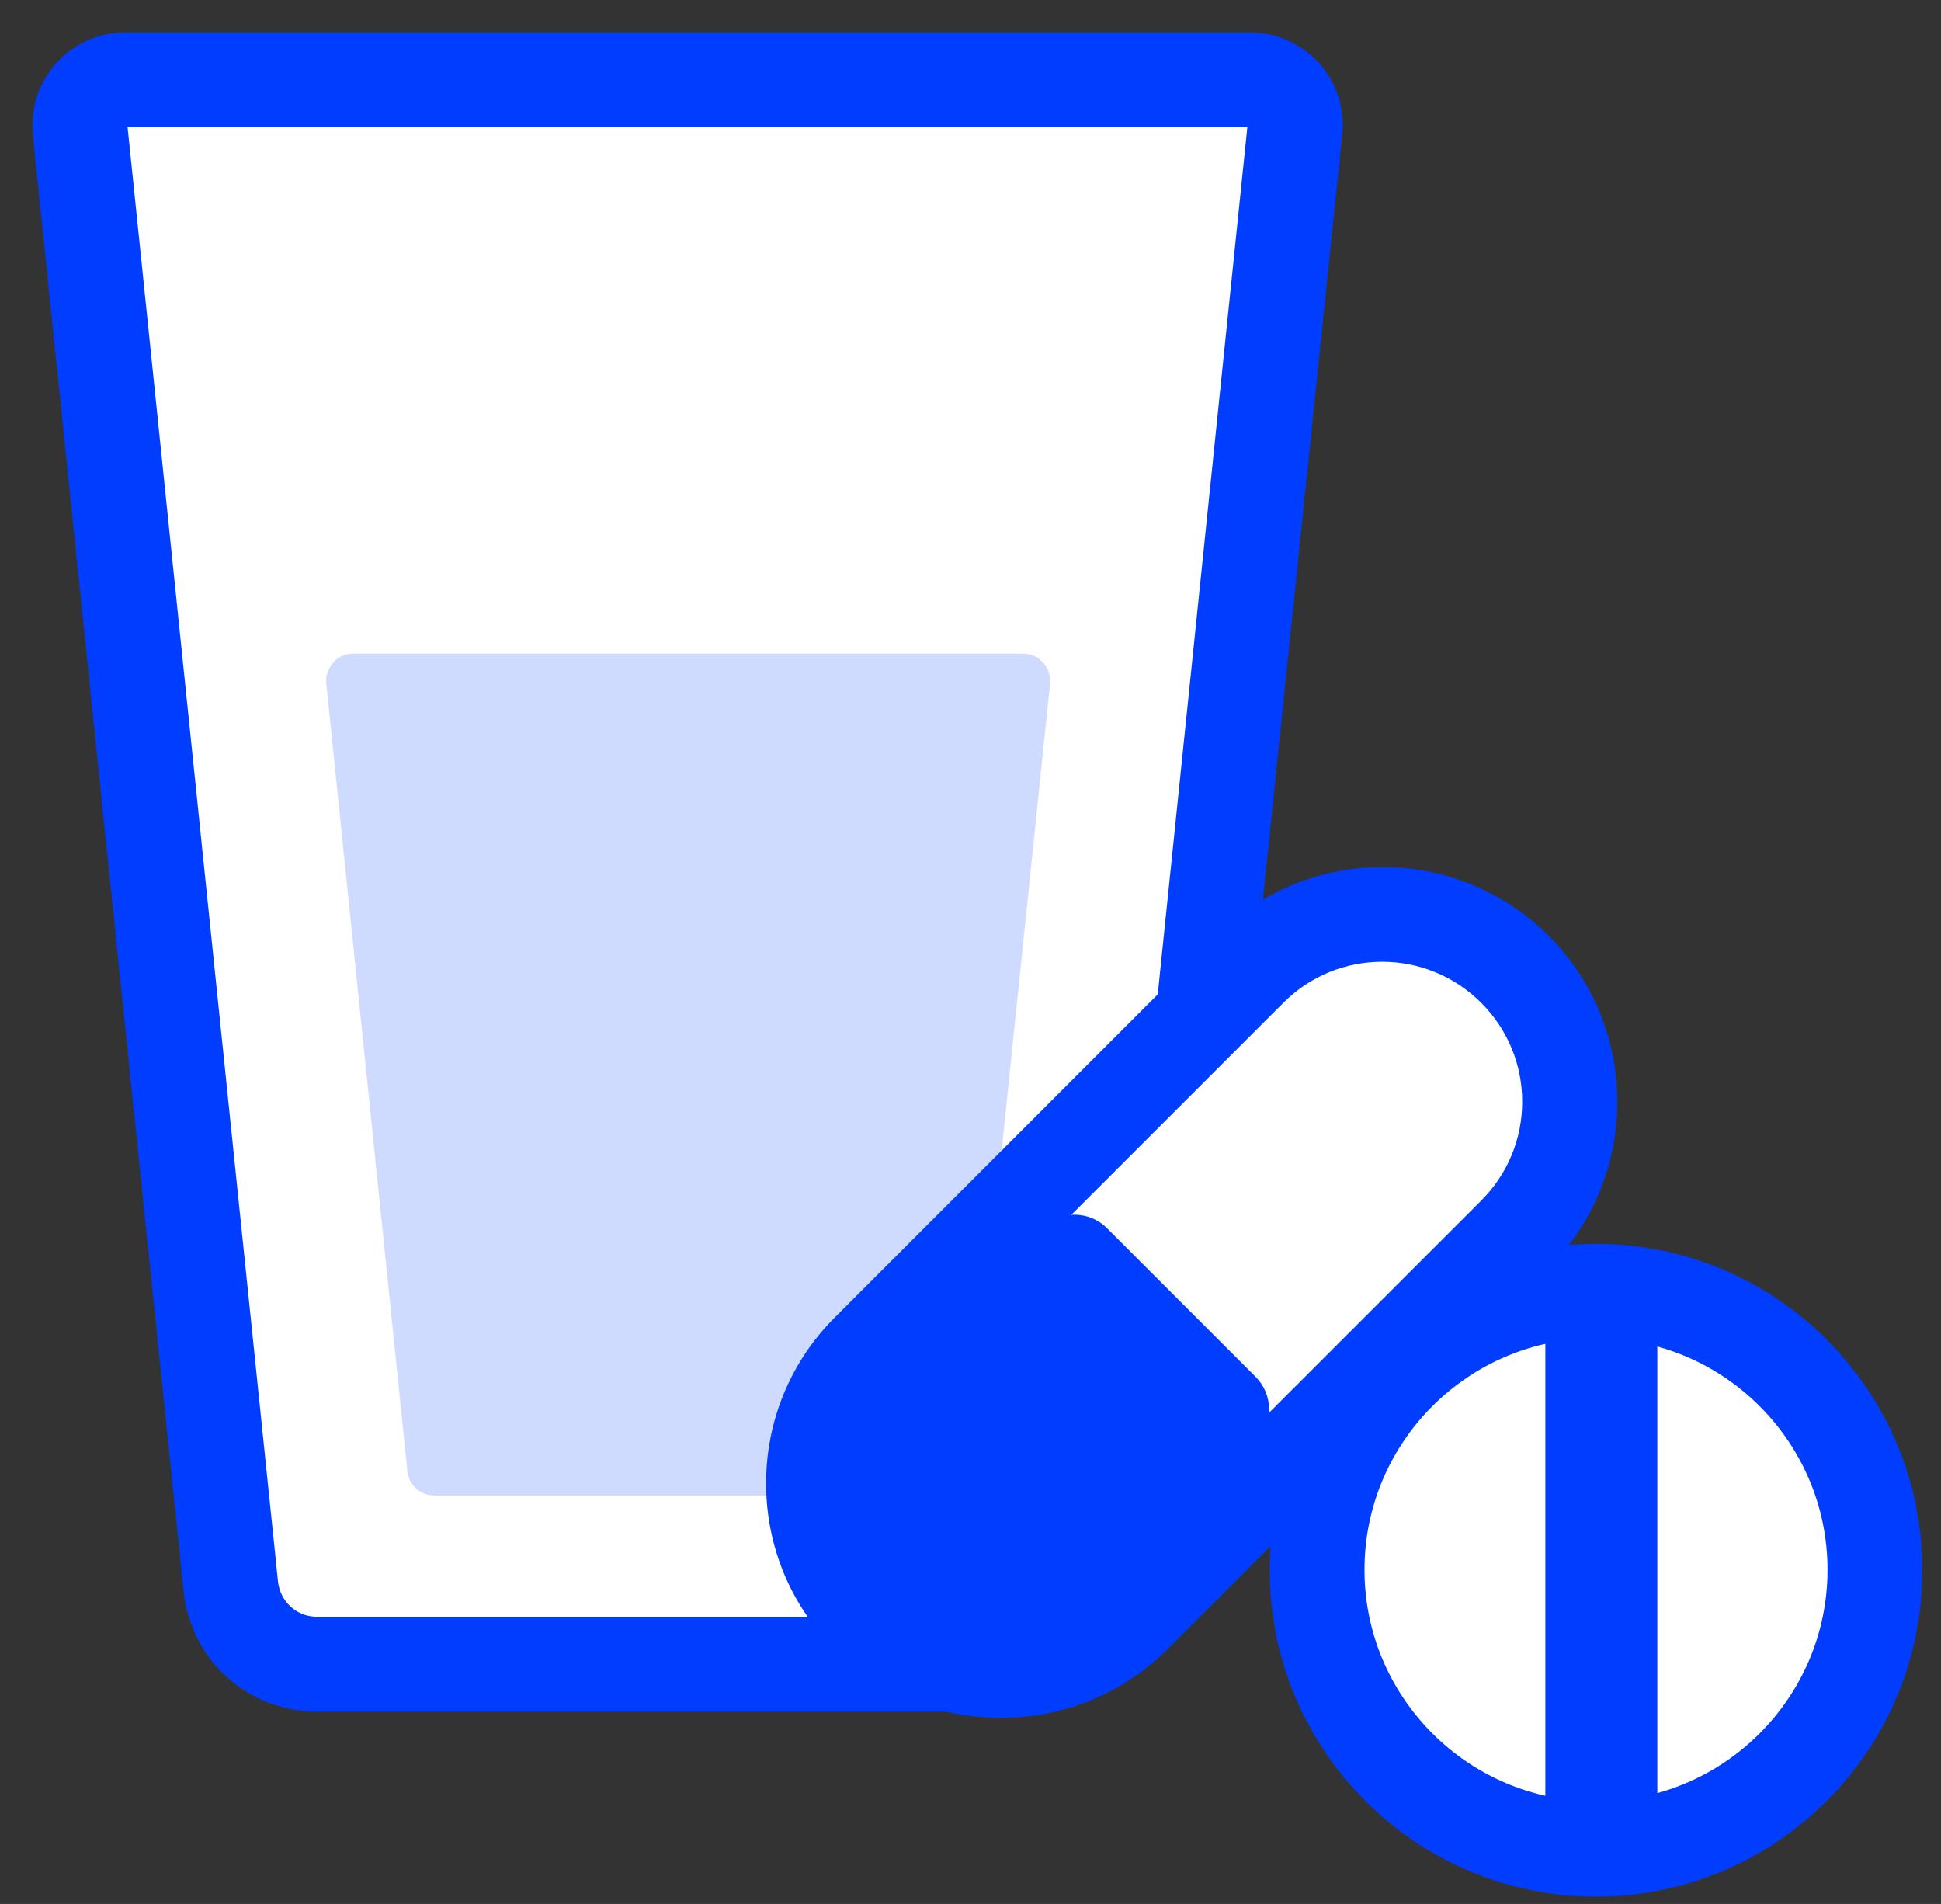
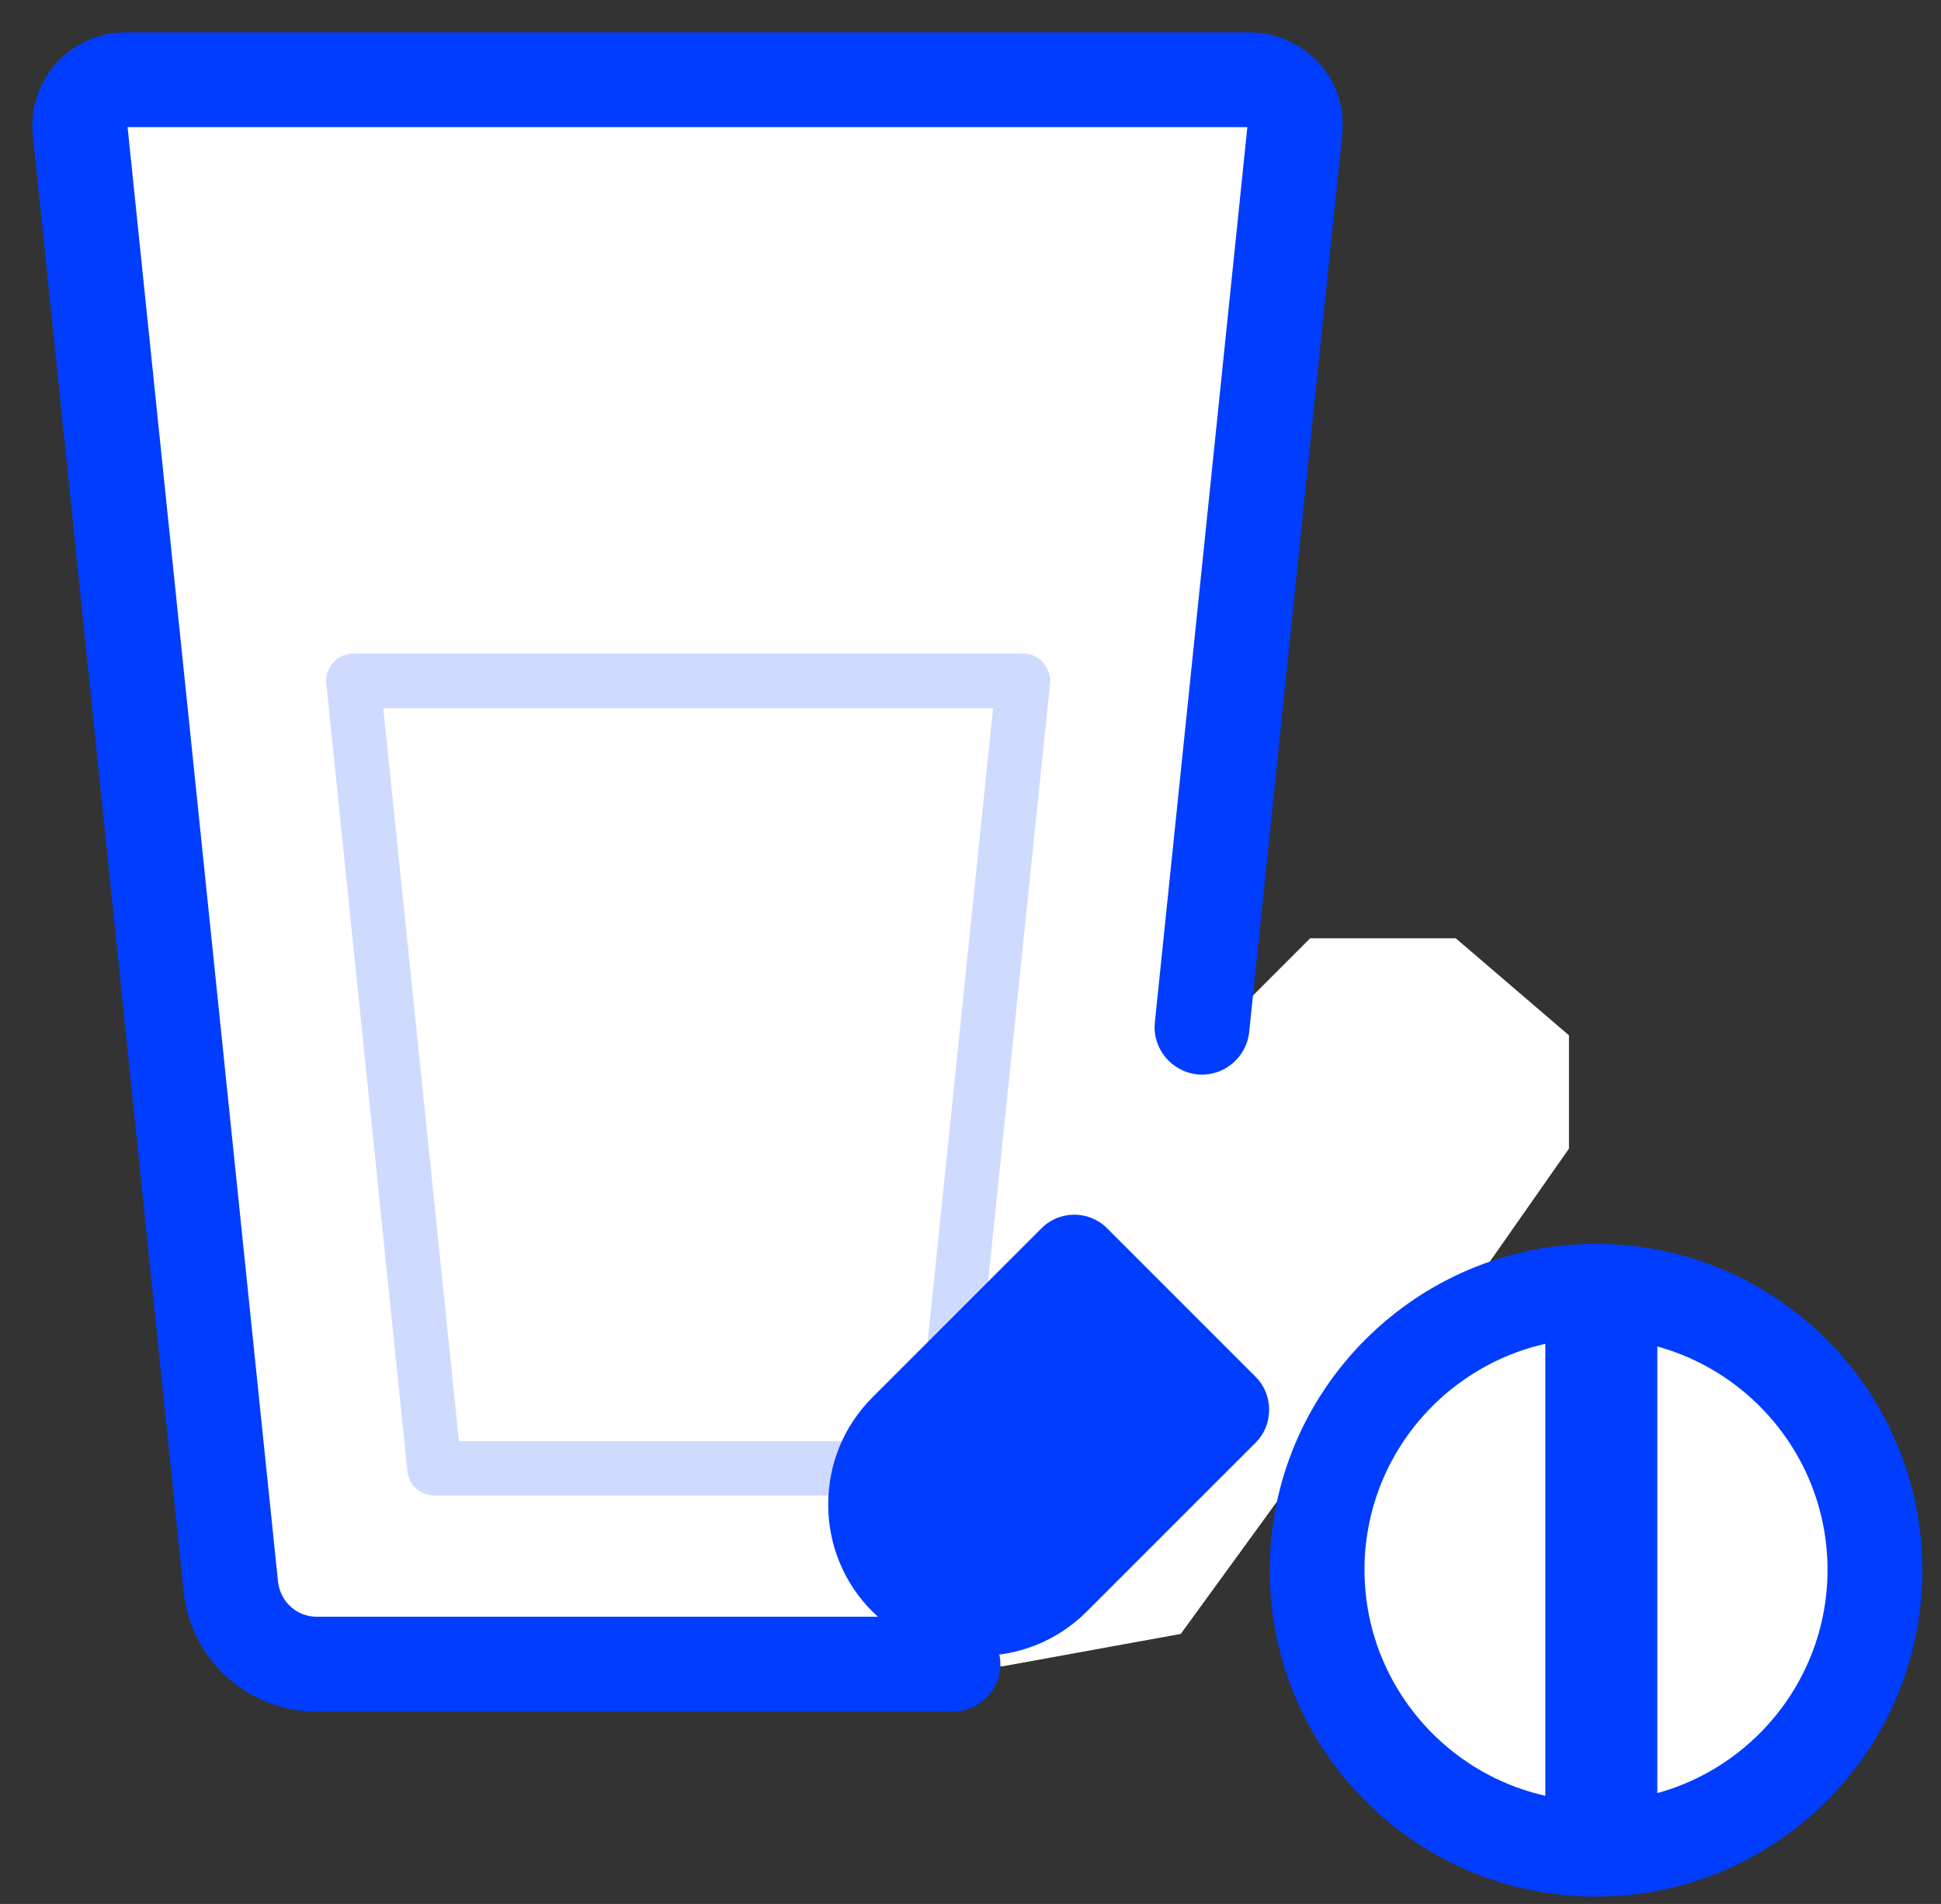
<svg xmlns="http://www.w3.org/2000/svg" width="52" height="51" viewBox="0 0 52 51" fill="none">
  <rect x="0" y="0" width="52" height="51" fill="#333333" stroke="none" />
  <path d="M6.5 42.467L2.6 2.6L33.367 2.167L35.1 3.9L34.233 9.966L32.5 27.733L35.1 25.133H39L42.033 27.733V30.767L39 35.1H41.6H46.367L49.4 38.133L50.267 42.467L49.4 46.367L42.9 49.4L37.267 47.233L35.1 39L31.633 43.767L26.867 44.633H8.233L6.5 42.467Z" fill="white" />
  <path d="M25.518 45.847H8.485C6.642 45.847 5.116 44.467 4.92 42.636L0.879 3.614C0.806 2.918 1.038 2.21 1.514 1.685C1.978 1.172 2.649 0.867 3.357 0.867H33.478C34.187 0.867 34.858 1.172 35.334 1.685C35.81 2.21 36.03 2.906 35.957 3.614L33.466 27.642C33.393 28.338 32.77 28.851 32.074 28.778C31.378 28.704 30.866 28.082 30.939 27.386L33.417 3.406H3.418L7.448 42.367C7.509 42.904 7.948 43.307 8.485 43.307H25.53C26.226 43.307 26.8 43.881 26.8 44.577C26.8 45.273 26.226 45.847 25.518 45.847Z" fill="#003DFF" />
-   <path d="M9.462 18.241L11.636 39.327H25.225L27.41 18.241H9.462Z" fill="#CFDAFF" />
  <path d="M25.225 40.059H11.635C11.269 40.059 10.952 39.779 10.915 39.412L8.742 18.314C8.717 18.107 8.791 17.911 8.925 17.753C9.059 17.594 9.255 17.508 9.462 17.508H27.41C27.618 17.508 27.813 17.594 27.947 17.753C28.082 17.911 28.155 18.107 28.131 18.314L25.945 39.4C25.908 39.779 25.603 40.059 25.225 40.059ZM12.295 38.606H24.578L26.604 18.973H10.268L12.295 38.606Z" fill="#CFDAFF" />
-   <path d="M26.433 45.067L32.067 41.6L37.267 37.7L41.6 33.367V27.733L39.867 24.7H35.967L32.067 27.733L24.7 34.233L21.667 39.433L22.533 42.9L26.433 45.067Z" fill="white" />
-   <path d="M26.812 46.018C25.2 46.018 23.589 45.407 22.368 44.174C21.171 42.99 20.524 41.403 20.524 39.73C20.524 38.057 21.183 36.47 22.368 35.286L32.587 25.066C35.041 22.612 39.034 22.612 41.488 25.066C43.942 27.52 43.942 31.513 41.488 33.967L31.268 44.186C30.035 45.407 28.424 46.018 26.812 46.018ZM37.031 25.762C36.067 25.762 35.114 26.128 34.382 26.861L24.162 37.08C23.454 37.788 23.064 38.729 23.064 39.73C23.064 40.731 23.454 41.671 24.162 42.379C24.871 43.087 25.811 43.478 26.812 43.478C27.813 43.478 28.753 43.087 29.461 42.379L39.681 32.16C40.389 31.452 40.78 30.512 40.78 29.51C40.78 28.509 40.389 27.569 39.681 26.861C38.948 26.128 37.984 25.762 37.031 25.762Z" fill="#003DFF" />
  <path d="M28.78 33.77L24.247 38.303C23.144 39.406 23.144 41.194 24.247 42.296C25.349 43.398 27.137 43.398 28.239 42.296L32.773 37.763L28.78 33.77Z" fill="#003DFF" />
  <path d="M26.243 44.355C25.203 44.355 24.163 43.96 23.373 43.169C22.604 42.4 22.188 41.381 22.188 40.3C22.188 39.218 22.604 38.199 23.373 37.43L27.907 32.896C28.385 32.418 29.175 32.418 29.654 32.896L33.647 36.889C33.875 37.118 34 37.43 34 37.762C34 38.095 33.875 38.407 33.647 38.636L29.113 43.169C28.323 43.96 27.283 44.355 26.243 44.355ZM28.78 35.516L25.12 39.176C24.829 39.468 24.663 39.863 24.663 40.3C24.663 40.736 24.829 41.111 25.12 41.422C25.744 42.046 26.742 42.046 27.366 41.422L31.026 37.762L28.78 35.516Z" fill="#003DFF" />
  <path d="M42.758 50.803C37.935 50.803 34.016 46.884 34.016 42.061C34.016 37.239 37.935 33.319 42.758 33.319C47.58 33.319 51.5 37.239 51.5 42.061C51.5 46.884 47.58 50.803 42.758 50.803ZM42.758 35.847C39.339 35.847 36.555 38.63 36.555 42.049C36.555 45.468 39.339 48.252 42.758 48.252C46.176 48.252 48.96 45.468 48.96 42.049C48.96 38.63 46.176 35.847 42.758 35.847Z" fill="#003DFF" />
  <path d="M42.9 34.667V48.533" stroke="#003DFF" stroke-width="3" />
</svg>